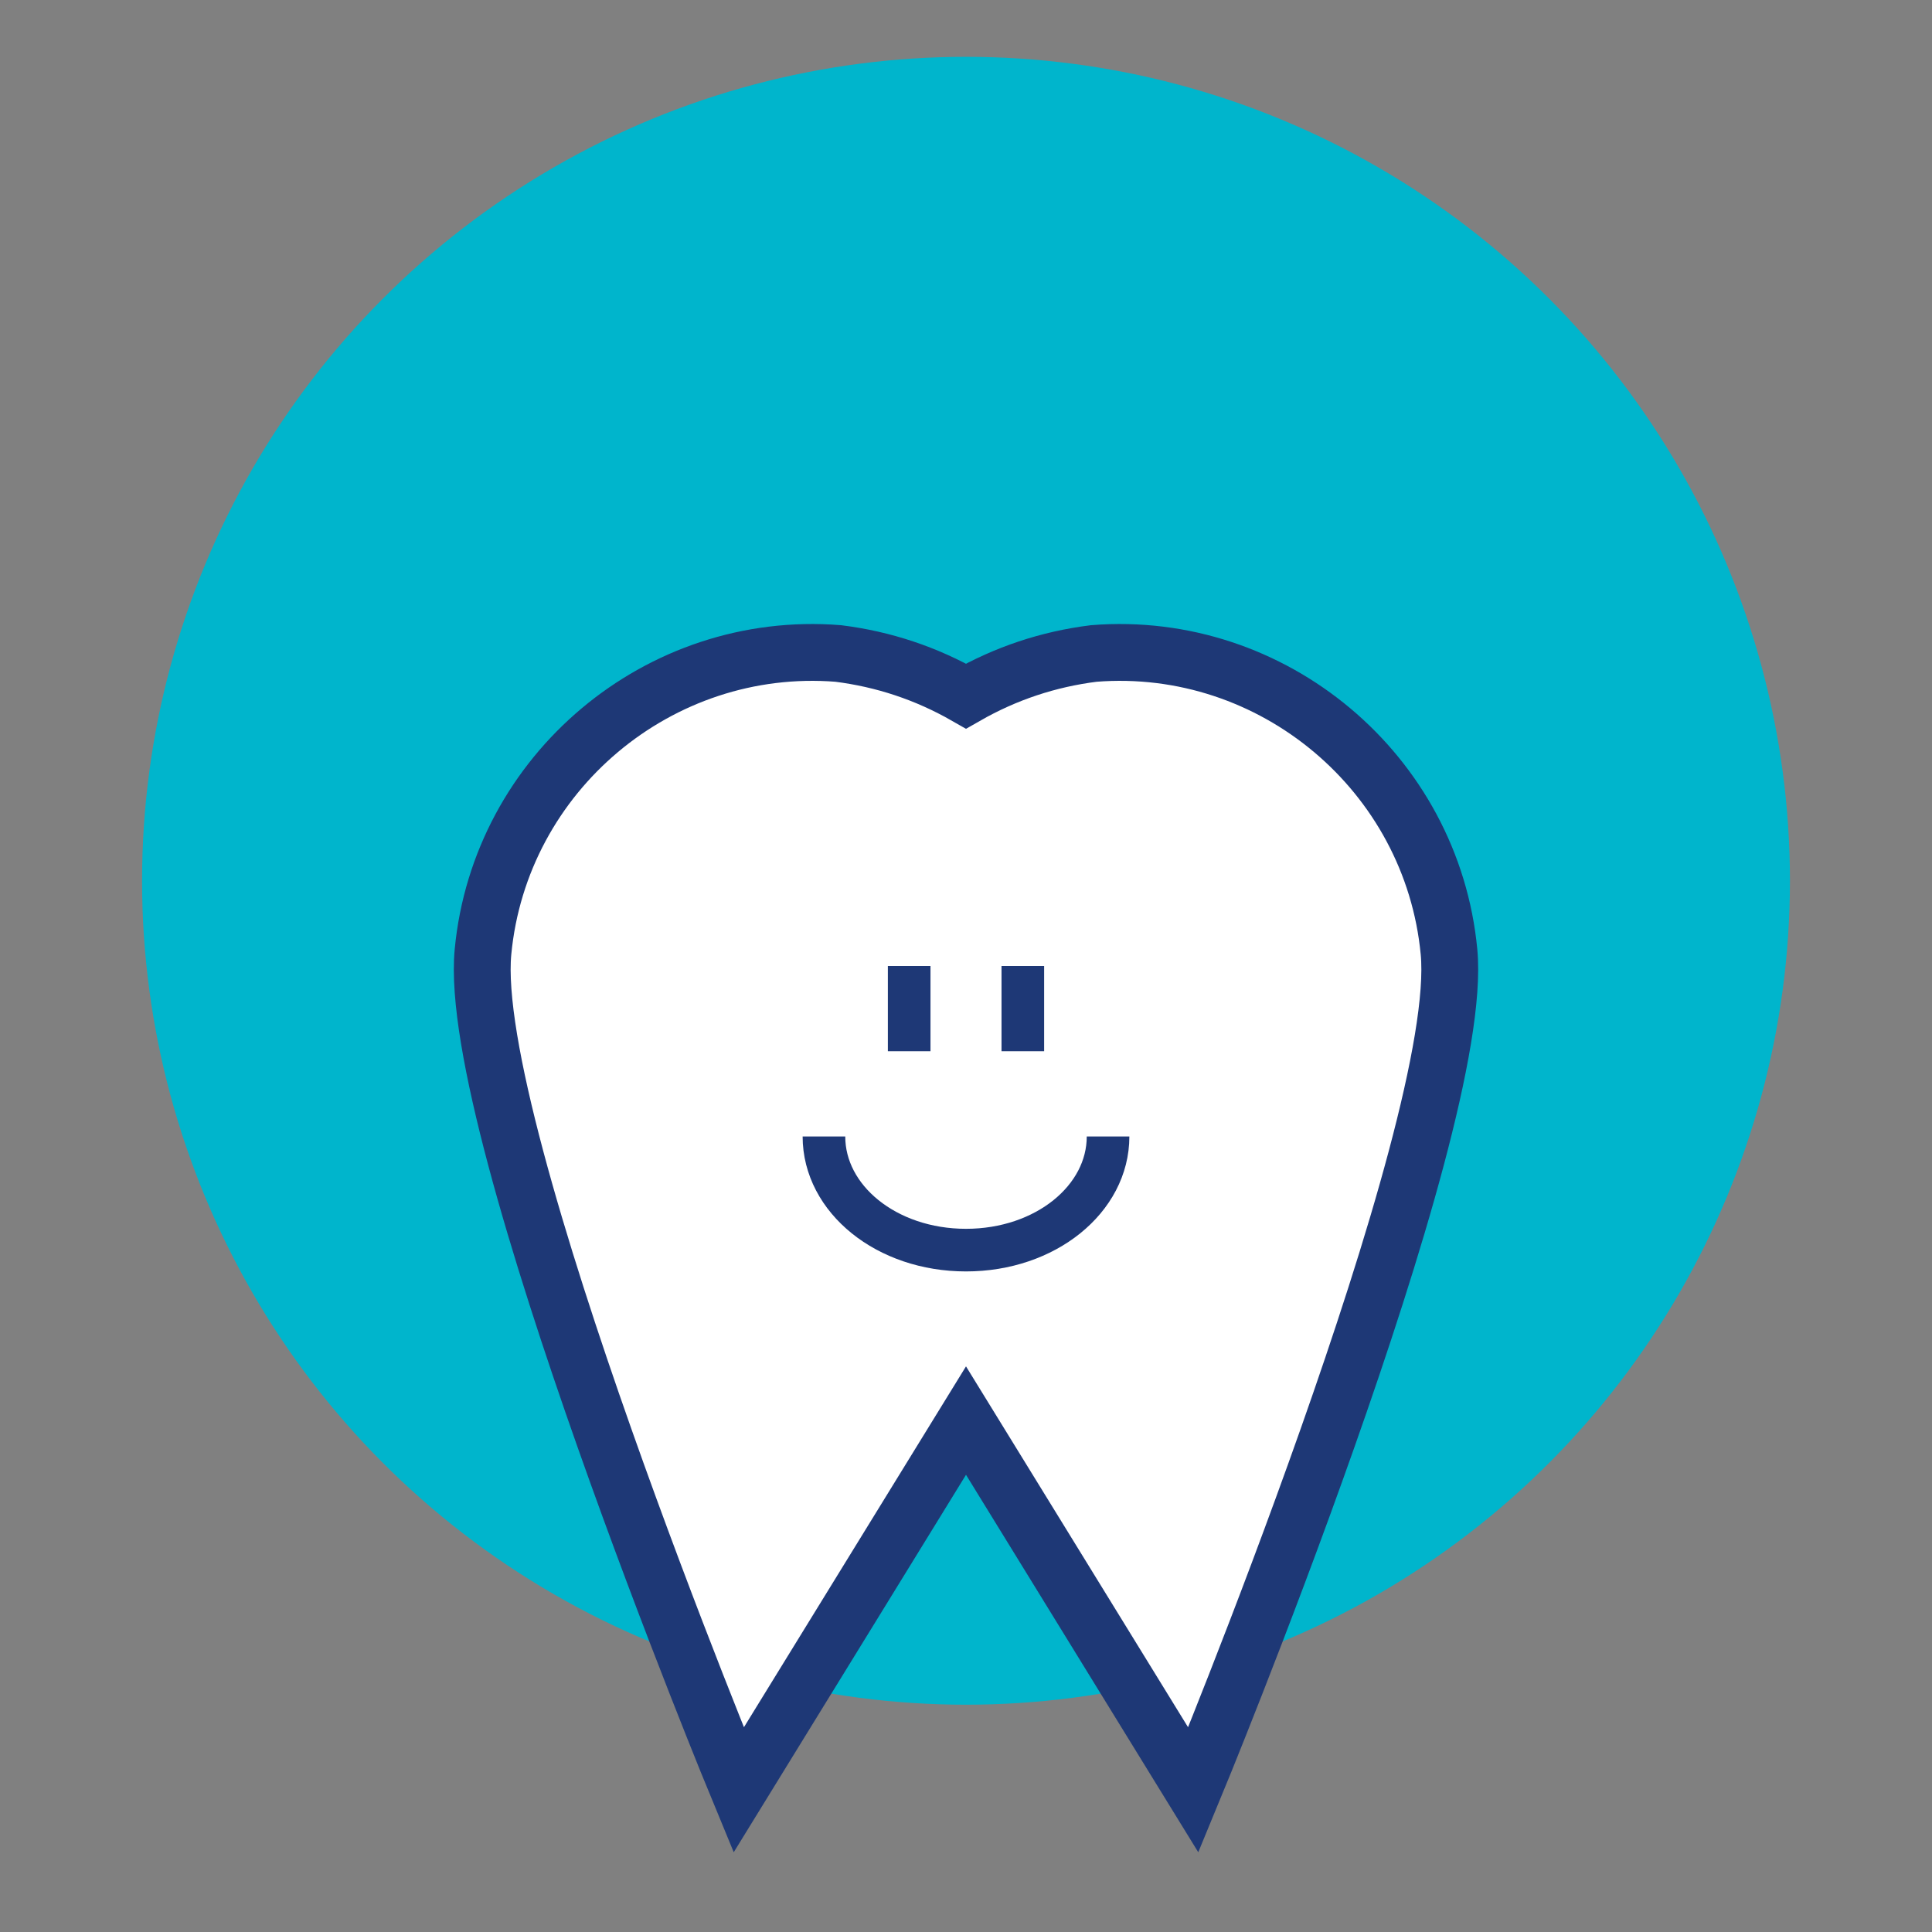
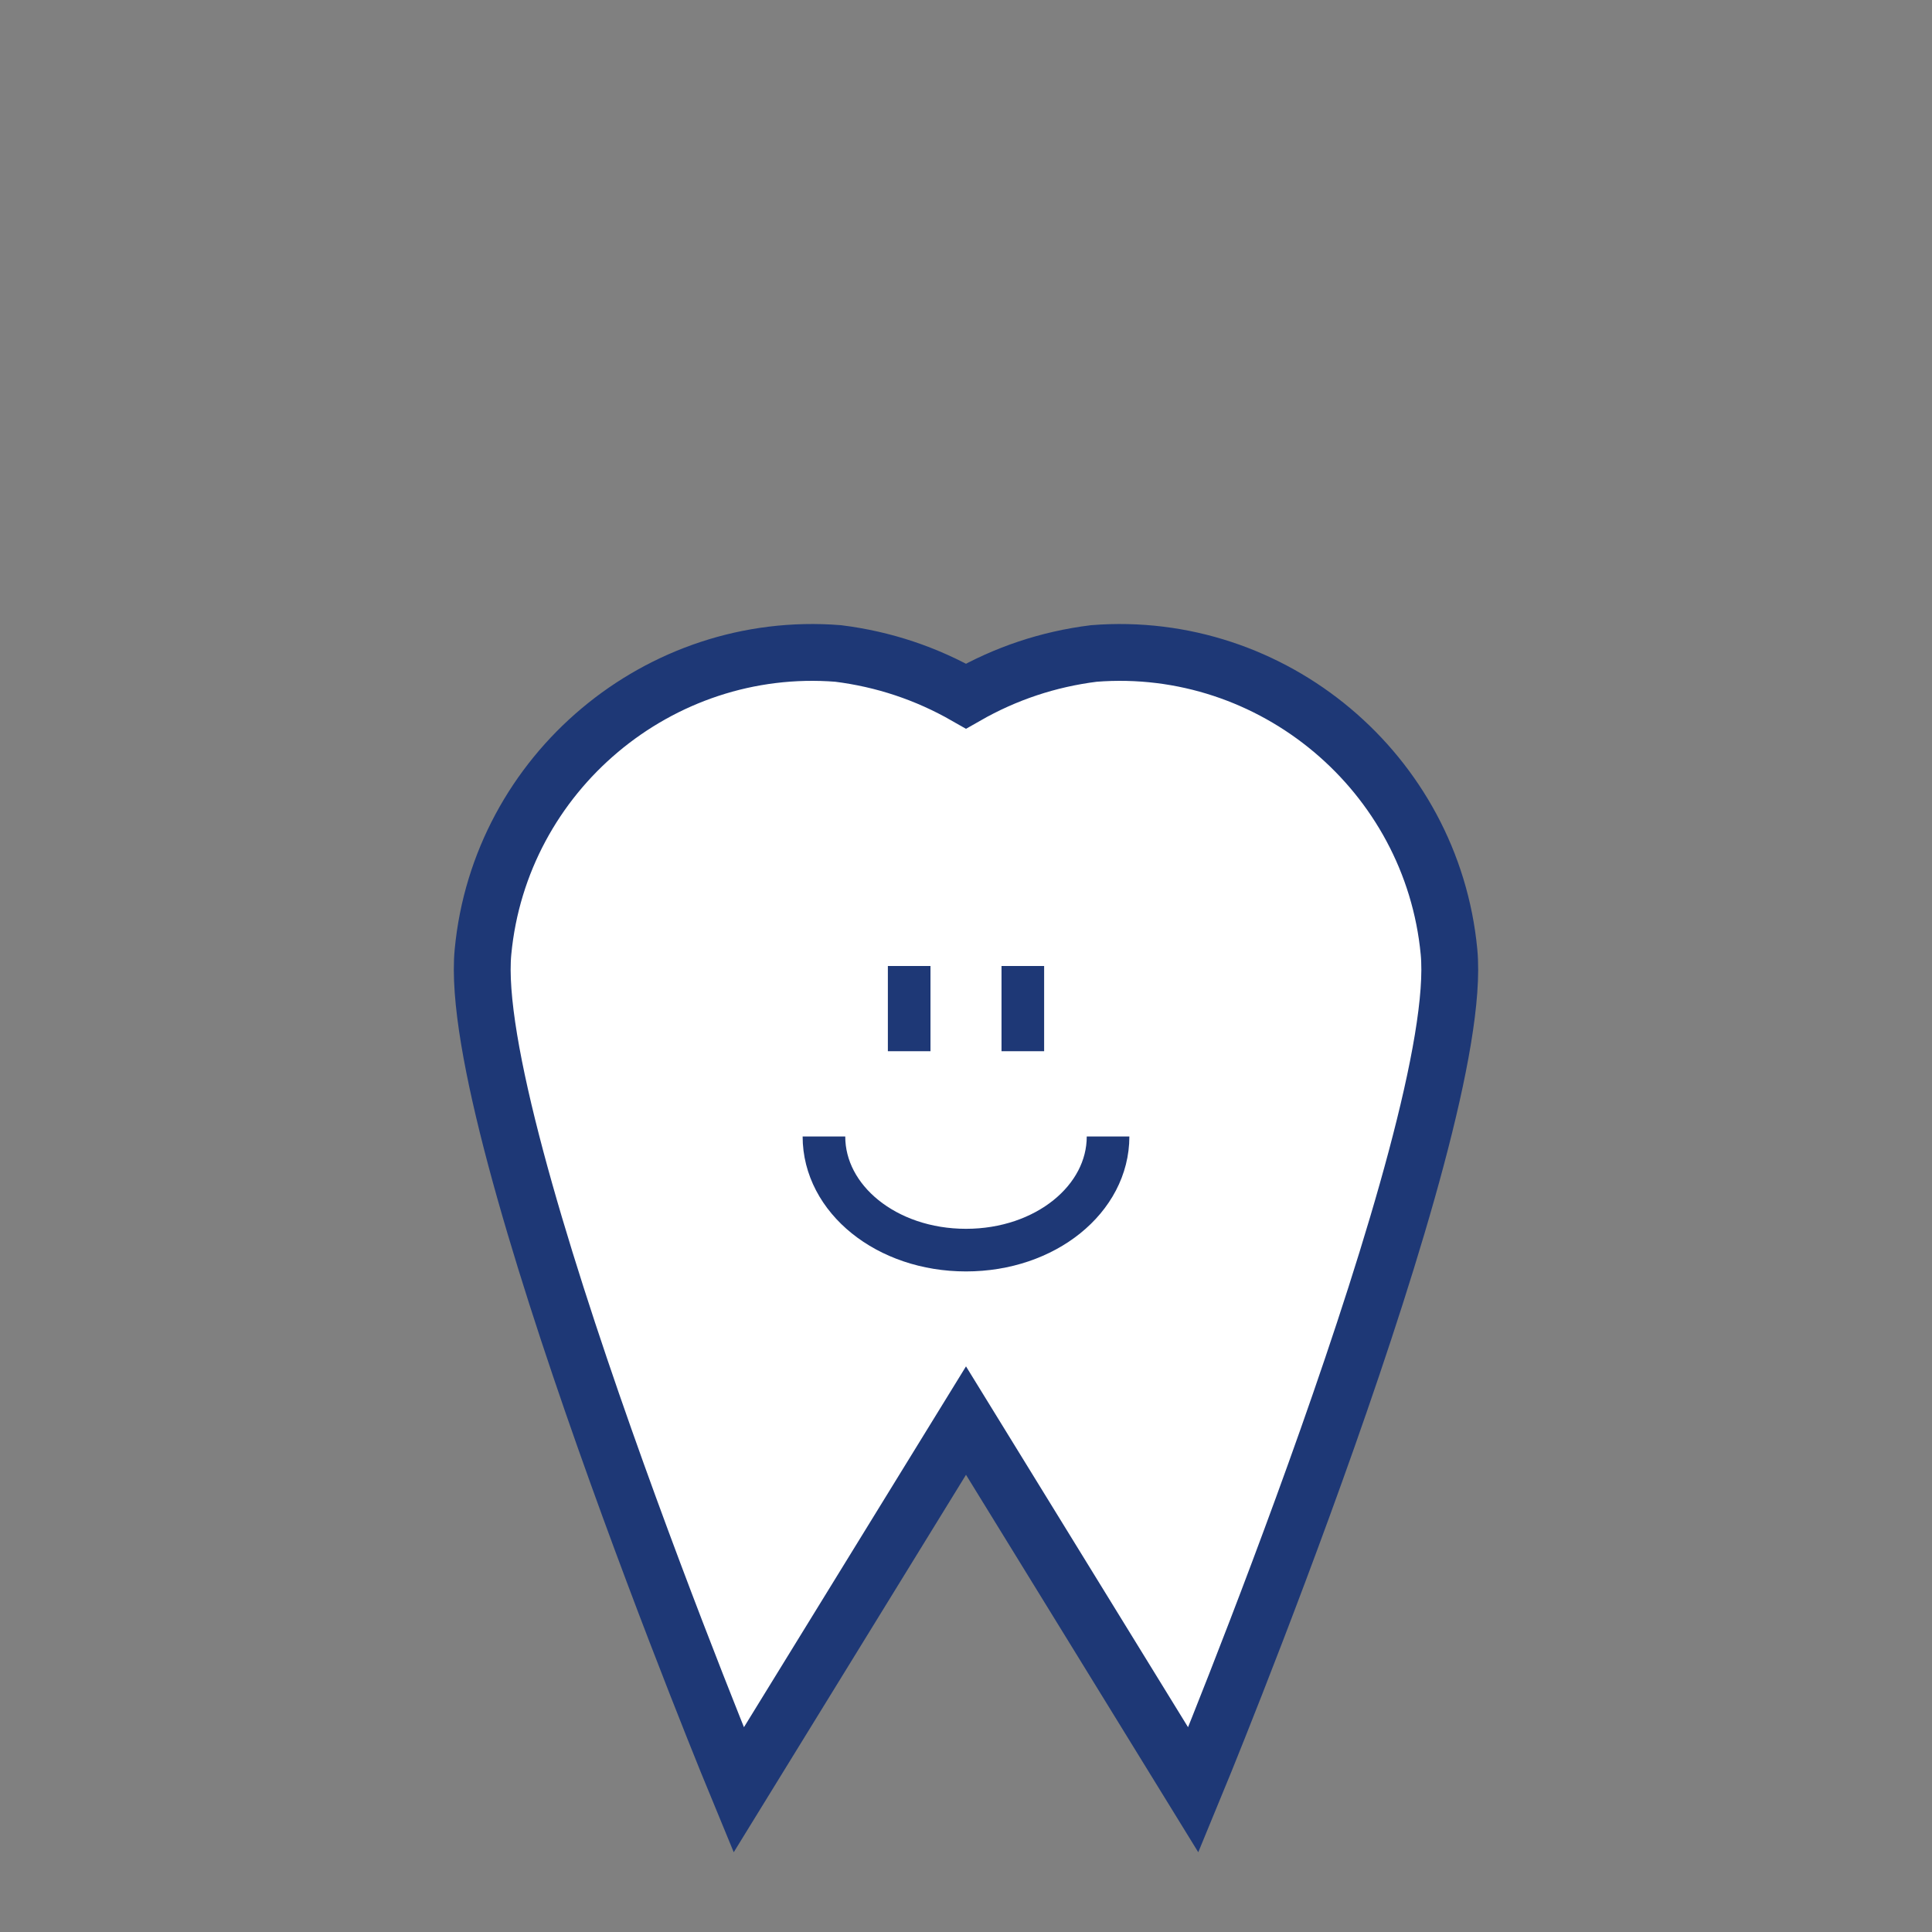
<svg xmlns="http://www.w3.org/2000/svg" version="1.1" id="Livello_1" x="0px" y="0px" viewBox="0 0 68 68" style="enable-background:new 0 0 68 68;" xml:space="preserve">
  <rect x="0" y="0" width="68" height="68" fill="#808080" stroke="none" />
  <style type="text/css">
	.st0{fill:#00B5CC;}
	.st1{fill:#FFFFFF;}
	.st2{fill:none;stroke:#1E3876;stroke-width:2;stroke-miterlimit:10;}
	.st3{fill:none;stroke:#1E3876;stroke-width:1.5;stroke-miterlimit:10;}
</style>
-   <circle class="st0" cx="34" cy="31" r="29" />
  <path class="st1" d="M42,63l-8-13l-8,13c0,0-9.6-23.2-9-29.5c0.6-6.3,6.2-11,12.5-10.5c1.6,0.2,3.1,0.7,4.5,1.5  c1.4-0.8,2.9-1.3,4.5-1.5c6.3-0.5,11.9,4.2,12.5,10.5C51.6,39.8,42,63,42,63z" />
  <path class="st2" d="M42,63l-8-13l-8,13c0,0-9.6-23.2-9-29.5c0.6-6.3,6.2-11,12.5-10.5c1.6,0.2,3.1,0.7,4.5,1.5  c1.4-0.8,2.9-1.3,4.5-1.5c6.3-0.5,11.9,4.2,12.5,10.5C51.6,39.8,42,63,42,63z" />
  <path class="st3" d="M39,40c0,2.2-2.2,4-5,4s-5-1.8-5-4 M32,34v3 M36,34v3" />
</svg>